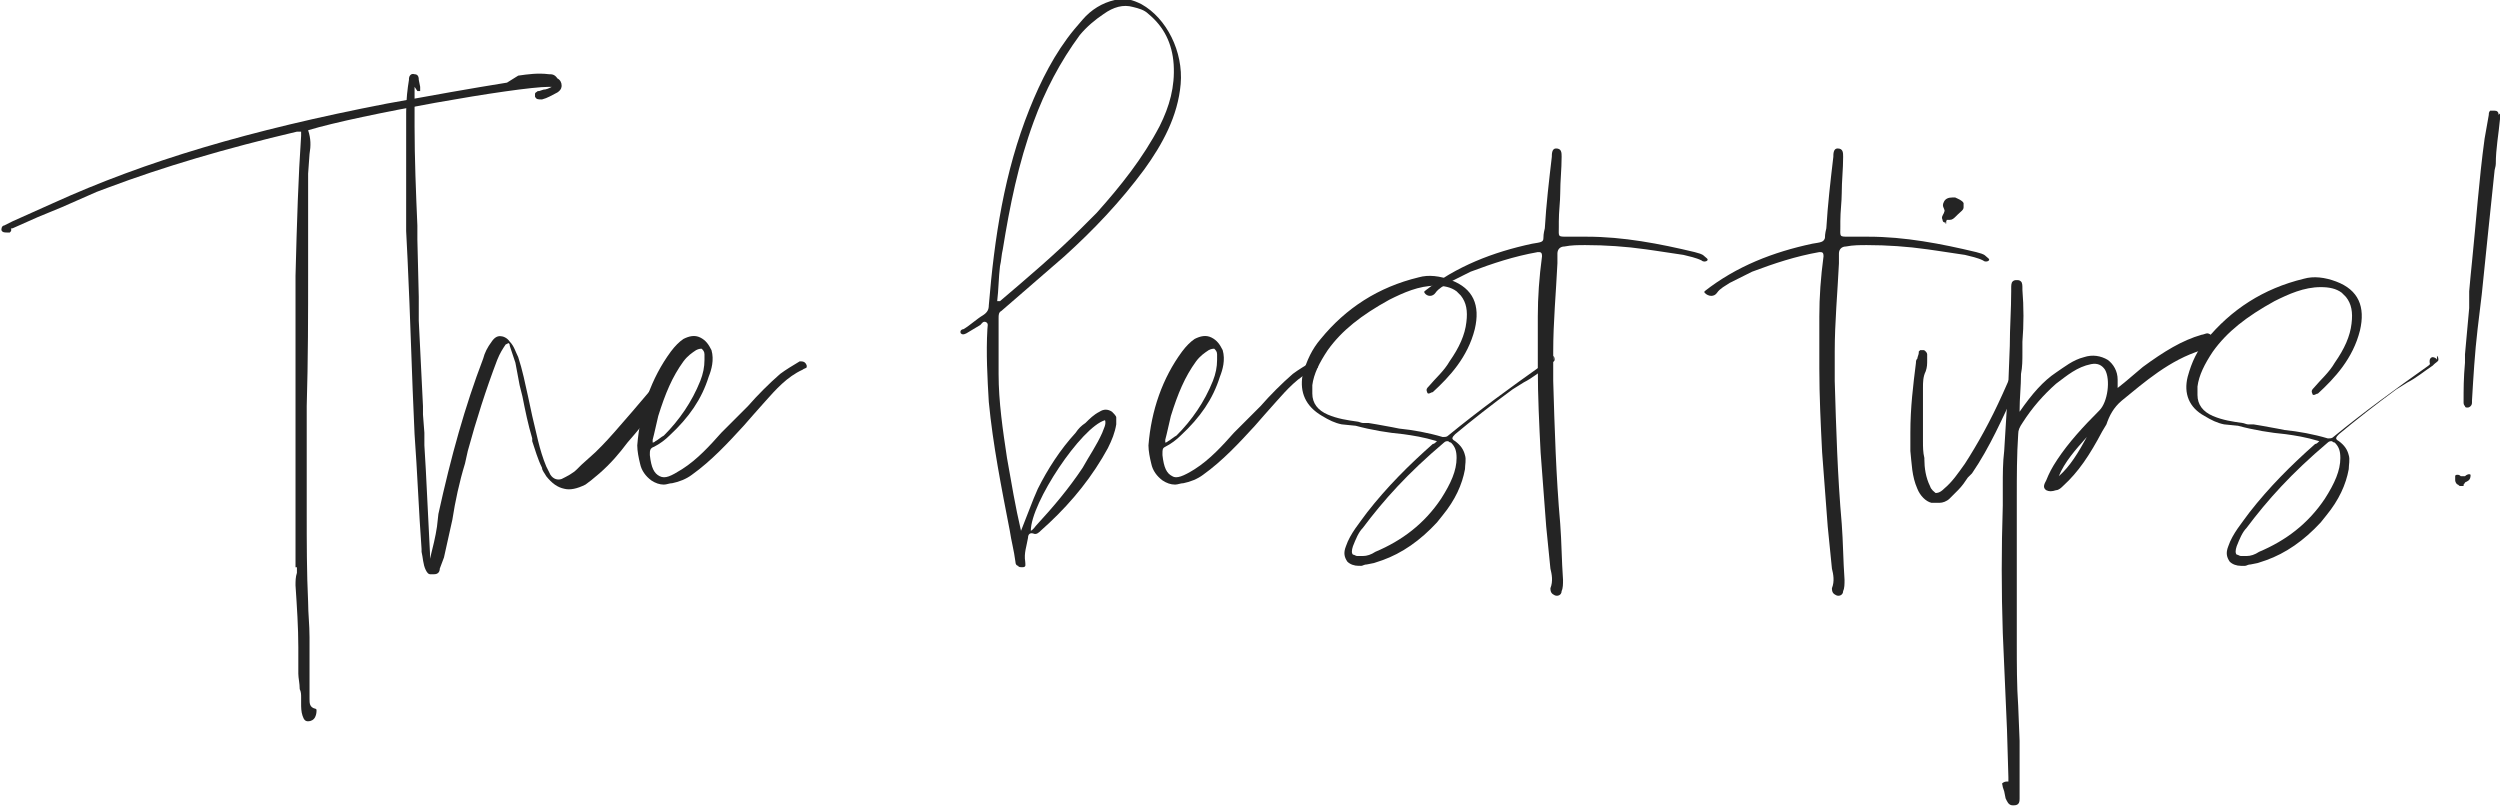
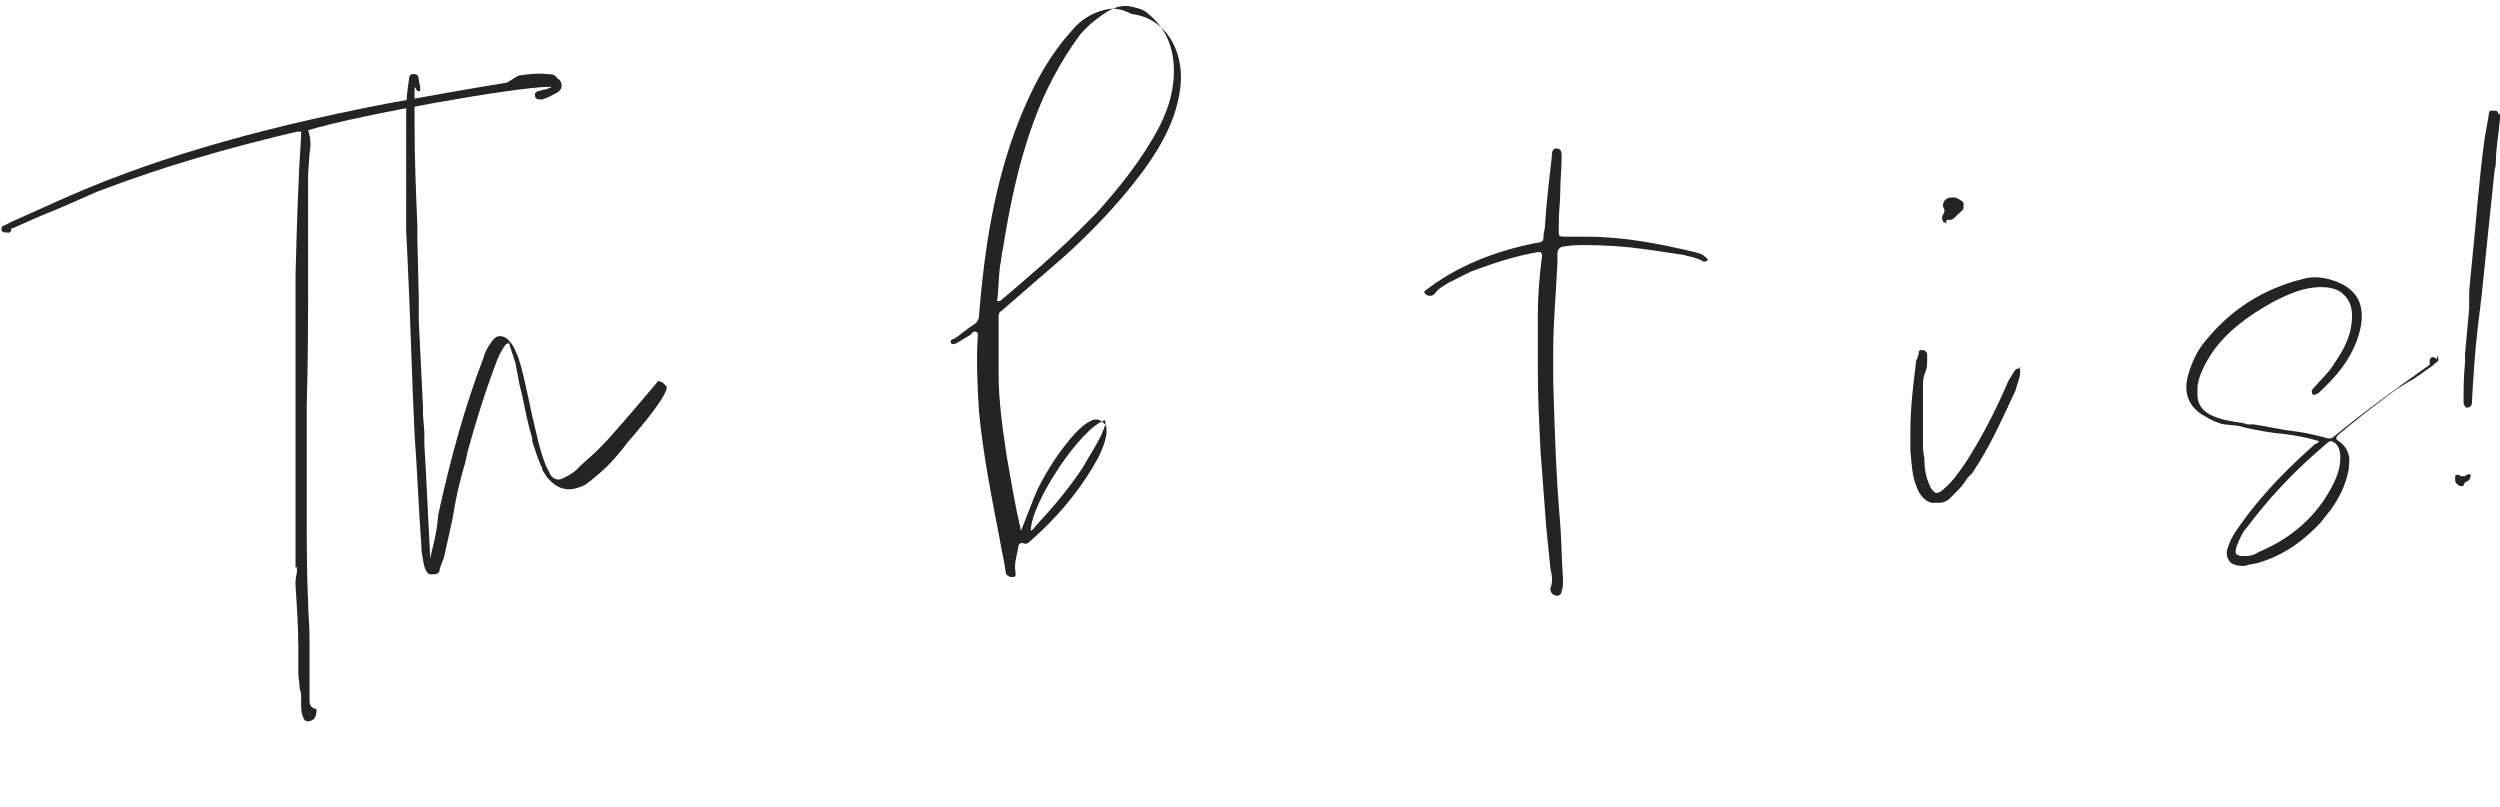
<svg xmlns="http://www.w3.org/2000/svg" version="1.1" id="Layer_1" x="0px" y="0px" viewBox="0 0 178.5 57.6" style="enable-background:new 0 0 178.5 57.6;" xml:space="preserve">
  <style type="text/css">
	.st0{fill:#242424;}
</style>
  <g>
    <path class="st0" d="M39.8,5.6c0.2,0.1,0.3,0.3,0.3,0.5c0,0.1,0,0.3-0.3,0.5c-0.4,0.2-0.7,0.4-1.1,0.5c-0.3,0-0.4,0-0.5-0.2   c0-0.1,0-0.1,0-0.2c0-0.1,0.1-0.1,0.2-0.2h0.1l0.3-0.1c0.2,0,0.4-0.1,0.6-0.2h-0.2c-2.3,0-13.6,2-17.2,3.1c0.2,0.6,0.2,1.1,0.1,1.7   V11l-0.1,1.4L22,15.2c0,1.1,0,2.3,0,3.4v0.7c0,3.1,0,6.4-0.1,9.7c0,1.2,0,2.5,0,3.7c0,1.3,0,2.6,0,3.9c0,2.1,0,4.3,0.1,6.4   c0,0.8,0.1,1.6,0.1,2.5v1.8c0,0.8,0,1.6,0,2.4v0.2c0,0.3,0,0.6,0.4,0.7c0,0,0.1,0,0.1,0.1c0,0.1,0,0.3-0.1,0.5   c-0.1,0.2-0.3,0.3-0.5,0.3s-0.3-0.1-0.4-0.4c-0.1-0.3-0.1-0.6-0.1-0.9v-0.4c0-0.2,0-0.4-0.1-0.6c0-0.4-0.1-0.8-0.1-1.1v-1.9   c0-1.4-0.1-2.9-0.2-4.4c0-0.3,0-0.6,0.1-0.9v-0.4h-0.1c0,0,0,0,0,0v-0.1c0-1.1,0-2.3,0-3.4c0-1.7,0-3.4,0-5.1v-4c0-2.7,0-5.4,0-8.2   c0.1-3.9,0.2-7.1,0.4-10c0-0.1,0-0.3,0-0.3c0,0-0.1,0-0.3,0c-5.1,1.2-9.5,2.5-13.5,4l-0.8,0.3l-2.5,1.1l-1.7,0.7l-1.8,0.8   c0,0-0.1,0-0.1,0c0,0,0,0,0,0.1c0,0.1,0,0.1-0.1,0.2c0,0-0.1,0-0.1,0s-0.1,0-0.1,0H0.4c-0.2,0-0.3-0.1-0.3-0.2   c0-0.2,0.1-0.3,0.2-0.3l0.6-0.3l2.9-1.3c6.6-3,14-5.2,23.8-7.1c3.3-0.6,6.1-1.1,8.6-1.5L37,5.4H37c0.7-0.1,1.4-0.2,2.2-0.1   C39.4,5.3,39.6,5.3,39.8,5.6L39.8,5.6L39.8,5.6z" />
    <path class="st0" d="M47.3,27.3l0.3,0.3c0.1,0.5-1.4,2.4-2.8,4l0,0c-0.6,0.8-1.2,1.5-2,2.2l-0.6,0.5l-0.4,0.3   c-0.6,0.3-1.1,0.4-1.5,0.3c-0.5-0.1-0.9-0.4-1.3-0.9c-0.1-0.2-0.3-0.4-0.3-0.6c-0.3-0.6-0.5-1.3-0.7-1.9c0,0,0-0.1,0-0.2   c-0.3-1-0.5-2-0.7-3l-0.2-0.8l-0.3-1.6l-0.3-0.9l-0.1-0.3c0-0.2-0.1-0.2-0.1-0.2s0,0-0.2,0.1c-0.2,0.3-0.4,0.6-0.6,1.1   c-0.8,2.1-1.5,4.3-2.1,6.5l-0.2,0.9c-0.4,1.3-0.7,2.7-0.9,4c-0.2,0.9-0.4,1.8-0.6,2.7l-0.3,0.8c0,0.2-0.1,0.4-0.4,0.4   c-0.1,0-0.3,0-0.3,0c-0.1,0-0.2-0.1-0.3-0.3c-0.2-0.4-0.2-0.9-0.3-1.3v-0.2c-0.2-2.7-0.3-5.5-0.5-8.2c-0.2-4.2-0.3-8.4-0.5-12.5   l-0.1-2C29,14.3,29,12,29,9.7V8c0-0.9,0.1-1.7,0.2-2.3V5.6c0-0.1,0.1-0.4,0.4-0.3c0.3,0,0.3,0.3,0.3,0.4l0.1,0.5v0.3   c-0.1,0-0.1,0-0.2,0l-0.2-0.3v0.3c0,0.1,0,0.3,0,0.4s0,0.3,0,0.4c0,0.6,0,1.1,0,1.7c0,2.3,0.1,4.8,0.2,7.1c0,0.3,0,0.6,0,1l0.1,4.1   c0,0.6,0,1.1,0,1.7l0.3,6.1c0,0.2,0,0.4,0,0.6l0.1,1.3c0,0.3,0,0.6,0,0.9l0.1,1.7c0.1,2,0.2,4,0.3,6v0c0,0.1,0,0.3,0,0.4   c0.2-0.8,0.4-1.6,0.5-2.3l0.1-0.9c0.9-4.1,1.9-7.7,3.2-11.1c0.1-0.4,0.3-0.8,0.6-1.2c0.2-0.3,0.4-0.4,0.6-0.4s0.5,0.1,0.7,0.4   c0.3,0.3,0.4,0.7,0.6,1.1c0.3,0.9,0.5,1.9,0.7,2.8l0.3,1.4v0c0.3,1.2,0.5,2.4,1,3.6c0.1,0.2,0.2,0.4,0.3,0.6   c0.2,0.3,0.5,0.4,0.8,0.3c0.4-0.2,0.8-0.4,1.1-0.7l0.3-0.3l1-0.9c0.2-0.2,0.3-0.3,0.5-0.5c0.8-0.8,3.5-4,4-4.6l0,0L47.3,27.3   C47.2,27.2,47.3,27.3,47.3,27.3L47.3,27.3z" />
-     <path class="st0" d="M57.6,26.1c0,0,0,0.1,0,0.1c0,0.1-0.2,0.1-0.3,0.2c-1.1,0.5-1.9,1.4-2.7,2.3l-0.8,0.9l-0.7,0.8   c-1.1,1.2-2.3,2.5-3.7,3.5c-0.4,0.3-0.9,0.5-1.4,0.6c-0.2,0-0.4,0.1-0.6,0.1c-0.3,0-0.6-0.1-0.9-0.3c-0.4-0.3-0.7-0.7-0.8-1.2   c-0.1-0.4-0.2-0.9-0.2-1.3c0.2-2.5,1-4.8,2.4-6.7c0.3-0.4,0.6-0.7,0.9-0.9c0.4-0.2,0.8-0.3,1.2-0.1c0.4,0.2,0.6,0.5,0.8,0.9   c0.2,0.7,0,1.4-0.2,1.9c-0.5,1.6-1.4,2.9-2.8,4.2c-0.3,0.3-0.7,0.6-1.1,0.8c-0.3,0.1-0.3,0.3-0.3,0.5v0.1c0.1,0.9,0.3,1.3,0.7,1.5   s0.8,0,1.6-0.5c1.1-0.7,2-1.7,2.8-2.6l1.9-1.9c0.7-0.8,1.5-1.6,2.3-2.3c0.4-0.3,0.9-0.6,1.4-0.9C57.3,25.8,57.5,25.8,57.6,26.1   L57.6,26.1L57.6,26.1z M46.6,31.4c0,0.1,0,0.2,0,0.2c0,0,0.1,0,0.2-0.1c0.2-0.1,0.4-0.3,0.6-0.4c1.1-1.1,2-2.4,2.6-3.9   c0.2-0.5,0.3-1,0.3-1.5v-0.1c0-0.1,0-0.2,0-0.3c0-0.2-0.1-0.3-0.2-0.4h0c-0.1,0-0.2,0-0.4,0.1c-0.3,0.2-0.6,0.4-0.9,0.8   c-0.8,1.1-1.3,2.3-1.8,3.9c-0.1,0.4-0.2,0.9-0.3,1.3l-0.1,0.4L46.6,31.4L46.6,31.4z" />
-     <path class="st0" d="M84.3,6c-0.2,2.3-1.3,4.3-2.6,6.1c-1.7,2.3-3.6,4.3-5.7,6.2c-1.5,1.3-3,2.6-4.5,3.9c-0.2,0.1-0.2,0.3-0.2,0.5   c0,0.7,0,1.3,0,2v2c0,2,0.3,4,0.6,6c0.3,1.7,0.6,3.5,1,5.2c0.3-0.8,0.6-1.5,0.9-2.3l0.3-0.7c0.7-1.4,1.6-2.8,2.7-4   c0.2-0.3,0.4-0.5,0.7-0.7c0.3-0.3,0.6-0.6,1-0.8c0.3-0.2,0.6-0.2,0.9,0c0.1,0.1,0.3,0.3,0.3,0.4c0,0.2,0,0.3,0,0.5   c-0.1,0.6-0.3,1.1-0.6,1.7l-0.4,0.7c-1.2,2-2.7,3.7-4.4,5.2c-0.1,0.1-0.3,0.3-0.5,0.2c-0.3-0.1-0.4,0.1-0.4,0.3   c-0.1,0.6-0.3,1.1-0.2,1.7c0,0.2,0.1,0.4-0.2,0.4c-0.1,0-0.3,0-0.3-0.1c-0.1,0-0.2-0.1-0.2-0.3c-0.1-0.8-0.3-1.5-0.4-2.2   c-0.6-3.1-1.2-6.1-1.5-9.2c-0.1-1.7-0.2-3.5-0.1-5.2c0-0.2,0.1-0.4-0.1-0.5c-0.2-0.1-0.3,0.1-0.4,0.2l-1,0.6   c-0.2,0.1-0.3,0.1-0.4,0c-0.1-0.2,0.1-0.3,0.2-0.3c0.5-0.3,0.9-0.7,1.4-1c0.3-0.2,0.4-0.4,0.4-0.7c0.4-4.8,1.1-9.5,2.9-14   c0.8-2,1.8-4,3.2-5.7l0.6-0.7c0.6-0.7,1.4-1.2,2.3-1.4c0.7-0.2,1.3,0,1.9,0.3h0C83.3,1.3,84.5,3.7,84.3,6L84.3,6z M82.8,9   c0.7-1.4,1.1-2.8,1-4.4C83.7,3.1,83.1,1.9,82,1c-0.3-0.3-0.7-0.4-1.1-0.5c-0.7-0.2-1.4,0-2.1,0.5c-0.6,0.4-1.2,0.9-1.7,1.5   c-1.4,1.9-2.5,4-3.3,6.2c-1.1,3-1.7,6-2.2,9.1c-0.1,0.4-0.1,0.8-0.2,1.2c-0.1,0.8-0.1,1.7-0.2,2.5c0.1,0,0.2,0,0.2,0   c2-1.7,4-3.4,5.8-5.2l1.1-1.1C80,13.3,81.6,11.3,82.8,9C82.7,9,82.8,9,82.8,9L82.8,9z M78.7,30.9c0.1-0.3,0.3-0.6,0.2-0.9v0   c-1.7,0.5-5.3,5.9-5.3,7.9c0.2-0.1,0.3-0.3,0.4-0.4c1.2-1.3,2.3-2.6,3.3-4.1C77.8,32.5,78.3,31.8,78.7,30.9L78.7,30.9z" />
-     <path class="st0" d="M94.1,26.1c0,0,0,0.1,0,0.1c0,0.1-0.2,0.1-0.3,0.2c-1.1,0.5-1.9,1.4-2.7,2.3l-0.8,0.9l-0.7,0.8   c-1.1,1.2-2.3,2.5-3.7,3.5c-0.4,0.3-0.9,0.5-1.4,0.6c-0.2,0-0.4,0.1-0.6,0.1c-0.3,0-0.6-0.1-0.9-0.3c-0.4-0.3-0.7-0.7-0.8-1.2   c-0.1-0.4-0.2-0.9-0.2-1.3c0.2-2.5,1-4.8,2.4-6.7c0.3-0.4,0.6-0.7,0.9-0.9c0.4-0.2,0.8-0.3,1.2-0.1c0.4,0.2,0.6,0.5,0.8,0.9   c0.2,0.7,0,1.4-0.2,1.9c-0.5,1.6-1.4,2.9-2.8,4.2c-0.3,0.3-0.7,0.6-1.1,0.8C83,32,83,32.1,83,32.4v0.1c0.1,0.9,0.3,1.3,0.7,1.5   c0.3,0.2,0.8,0,1.6-0.5c1.1-0.7,2-1.7,2.8-2.6l1.9-1.9c0.7-0.8,1.5-1.6,2.3-2.3c0.4-0.3,0.9-0.6,1.4-0.9   C93.9,25.8,94.1,25.8,94.1,26.1L94.1,26.1L94.1,26.1z M83.2,31.4c0,0.1,0,0.2,0,0.2c0,0,0.1,0,0.2-0.1c0.2-0.1,0.4-0.3,0.6-0.4   c1.1-1.1,2-2.4,2.6-3.9c0.2-0.5,0.3-1,0.3-1.5v-0.1c0-0.1,0-0.2,0-0.3c0-0.2-0.1-0.3-0.2-0.4h0c-0.1,0-0.2,0-0.4,0.1   c-0.3,0.2-0.6,0.4-0.9,0.8c-0.8,1.1-1.3,2.3-1.8,3.9c-0.1,0.4-0.2,0.9-0.3,1.3l-0.1,0.4L83.2,31.4L83.2,31.4z" />
-     <path class="st0" d="M110.6,25.5c0.1,0,0.3,0.1,0.3,0.2c0-0.1,0-0.2,0-0.3c0.1,0.1,0.1,0.2,0.1,0.3c0,0.1-0.2,0.2-0.3,0.3l-0.1,0.1   c-0.6,0.4-1.2,0.9-1.8,1.2l-0.8,0.5c-1.5,1.1-2.9,2.2-4.1,3.2c-0.1,0.1-0.2,0.2-0.2,0.3c0,0,0,0.1,0.2,0.2c0.4,0.3,0.6,0.6,0.7,1   c0.1,0.3,0,0.7,0,1c-0.2,1.1-0.7,2.2-1.6,3.3l-0.4,0.5c-1.2,1.3-2.5,2.2-3.9,2.7l-0.6,0.2l-0.5,0.1c-0.2,0-0.3,0.1-0.4,0.1H97   c-0.3,0-0.6-0.1-0.8-0.3c-0.2-0.3-0.3-0.6-0.1-1.1c0.3-0.9,1-1.7,1.5-2.4c1.4-1.8,3-3.4,4.7-4.9c0.1,0,0.2-0.1,0.3-0.2   c-1-0.3-1.7-0.4-2.4-0.5c-1.1-0.1-2.3-0.3-3.4-0.6l-1-0.1c-0.5-0.1-0.9-0.3-1.4-0.6C93.2,29,92.8,28,93,26.8   c0.3-1.1,0.7-1.9,1.3-2.6c1.8-2.2,4.1-3.7,7-4.4c0.7-0.2,1.5-0.1,2.3,0.2c1.6,0.6,2.1,1.8,1.7,3.5c-0.5,2-1.8,3.4-3,4.5   c-0.1,0-0.2,0.1-0.3,0.1c0,0-0.1,0-0.1-0.1c-0.1-0.2,0-0.3,0.1-0.4c0.5-0.6,1.1-1.1,1.5-1.8c0.7-1,1.1-1.9,1.2-2.8   c0.1-0.8,0-1.4-0.4-1.9c-0.1-0.1-0.2-0.2-0.3-0.3c-0.4-0.3-0.9-0.4-1.5-0.4c-1.2,0-2.3,0.5-3.3,1c-2,1.1-3.4,2.2-4.4,3.6   c-0.6,0.9-1,1.7-1.1,2.5c0,0.2,0,0.4,0,0.6c0,0.7,0.4,1.2,1.1,1.5c0.7,0.3,1.4,0.4,2.1,0.5c0.1,0,0.3,0.1,0.4,0.1   c0.1,0,0.3,0,0.4,0l0.6,0.1l1.1,0.2l0.5,0.1c1,0.1,2.1,0.3,3.1,0.6c0.2,0,0.3,0,0.4-0.1c2.2-1.8,4.4-3.4,6.8-5.1l0.1-0.1   C110.3,25.6,110.4,25.5,110.6,25.5L110.6,25.5z M96.6,39.6L96.6,39.6c0.1,0,0.2,0.1,0.3,0.1c0.1,0,0.2,0,0.4,0   c0.3,0,0.6-0.1,0.9-0.3c1.9-0.8,3.5-2,4.7-3.8c0.7-1.1,1.1-2,1.1-2.9c0-0.5-0.1-0.8-0.4-1.1c-0.1,0-0.2-0.1-0.2-0.1   c-0.1,0-0.2,0-0.3,0.1c-2.6,2.2-4.3,4.1-5.8,6.1c-0.3,0.3-0.5,0.8-0.7,1.3C96.5,39.3,96.5,39.5,96.6,39.6z" />
+     <path class="st0" d="M84.3,6c-0.2,2.3-1.3,4.3-2.6,6.1c-1.7,2.3-3.6,4.3-5.7,6.2c-1.5,1.3-3,2.6-4.5,3.9c-0.2,0.1-0.2,0.3-0.2,0.5   c0,0.7,0,1.3,0,2v2c0,2,0.3,4,0.6,6c0.3,1.7,0.6,3.5,1,5.2c0.3-0.8,0.6-1.5,0.9-2.3l0.3-0.7c0.7-1.4,1.6-2.8,2.7-4   c0.3-0.3,0.6-0.6,1-0.8c0.3-0.2,0.6-0.2,0.9,0c0.1,0.1,0.3,0.3,0.3,0.4c0,0.2,0,0.3,0,0.5   c-0.1,0.6-0.3,1.1-0.6,1.7l-0.4,0.7c-1.2,2-2.7,3.7-4.4,5.2c-0.1,0.1-0.3,0.3-0.5,0.2c-0.3-0.1-0.4,0.1-0.4,0.3   c-0.1,0.6-0.3,1.1-0.2,1.7c0,0.2,0.1,0.4-0.2,0.4c-0.1,0-0.3,0-0.3-0.1c-0.1,0-0.2-0.1-0.2-0.3c-0.1-0.8-0.3-1.5-0.4-2.2   c-0.6-3.1-1.2-6.1-1.5-9.2c-0.1-1.7-0.2-3.5-0.1-5.2c0-0.2,0.1-0.4-0.1-0.5c-0.2-0.1-0.3,0.1-0.4,0.2l-1,0.6   c-0.2,0.1-0.3,0.1-0.4,0c-0.1-0.2,0.1-0.3,0.2-0.3c0.5-0.3,0.9-0.7,1.4-1c0.3-0.2,0.4-0.4,0.4-0.7c0.4-4.8,1.1-9.5,2.9-14   c0.8-2,1.8-4,3.2-5.7l0.6-0.7c0.6-0.7,1.4-1.2,2.3-1.4c0.7-0.2,1.3,0,1.9,0.3h0C83.3,1.3,84.5,3.7,84.3,6L84.3,6z M82.8,9   c0.7-1.4,1.1-2.8,1-4.4C83.7,3.1,83.1,1.9,82,1c-0.3-0.3-0.7-0.4-1.1-0.5c-0.7-0.2-1.4,0-2.1,0.5c-0.6,0.4-1.2,0.9-1.7,1.5   c-1.4,1.9-2.5,4-3.3,6.2c-1.1,3-1.7,6-2.2,9.1c-0.1,0.4-0.1,0.8-0.2,1.2c-0.1,0.8-0.1,1.7-0.2,2.5c0.1,0,0.2,0,0.2,0   c2-1.7,4-3.4,5.8-5.2l1.1-1.1C80,13.3,81.6,11.3,82.8,9C82.7,9,82.8,9,82.8,9L82.8,9z M78.7,30.9c0.1-0.3,0.3-0.6,0.2-0.9v0   c-1.7,0.5-5.3,5.9-5.3,7.9c0.2-0.1,0.3-0.3,0.4-0.4c1.2-1.3,2.3-2.6,3.3-4.1C77.8,32.5,78.3,31.8,78.7,30.9L78.7,30.9z" />
    <path class="st0" d="M121.7,18.3c0.1,0.1,0.3,0.2,0.2,0.3s-0.3,0.1-0.4,0c-0.4-0.2-0.9-0.3-1.3-0.4c-0.7-0.1-1.3-0.2-2-0.3   l-0.7-0.1c-1.4-0.2-2.9-0.3-4.3-0.3c-0.5,0-1,0-1.5,0.1c-0.3,0-0.5,0.2-0.5,0.5c0,0.3,0,0.5,0,0.7c-0.1,2.1-0.3,4.2-0.3,6.3   c0,0.7,0,1.4,0,2.1c0.1,3.4,0.2,6.8,0.5,10.2c0.1,1.3,0.1,2.6,0.2,4c0,0.3,0,0.6-0.1,0.8c0,0.3-0.3,0.4-0.5,0.3   c-0.2-0.1-0.3-0.2-0.3-0.5c0.2-0.5,0.1-1,0-1.4l-0.3-3l-0.4-5.3c-0.1-2-0.2-4-0.2-6c0-0.8,0-1.5,0-2.3c0-0.5,0-1,0-1.4   c0-1.4,0.1-2.8,0.3-4.3c0-0.3-0.1-0.3-0.3-0.3c-1.7,0.3-3.2,0.8-4.8,1.4c-0.2,0.1-0.4,0.2-0.6,0.3l-1,0.5c-0.3,0.2-0.7,0.4-0.9,0.7   c-0.2,0.3-0.6,0.3-0.8,0v-0.1c2.3-1.8,4.9-2.8,7.7-3.4c0.6-0.1,0.8-0.1,0.8-0.4c0-0.1,0-0.3,0.1-0.7c0.1-1.7,0.3-3.4,0.5-5.1   c0-0.2,0-0.6,0.3-0.6c0.4,0,0.4,0.3,0.4,0.6c0,0.9-0.1,1.7-0.1,2.6c0,0.6-0.1,1.3-0.1,2c0,0.1,0,0.3,0,0.4c0,0.7-0.1,0.7,0.6,0.7   c0.5,0,1,0,1.4,0c2.6,0,5.2,0.5,7.7,1.1C121.3,18.1,121.5,18.1,121.7,18.3L121.7,18.3L121.7,18.3z" />
-     <path class="st0" d="M141.8,18.3c0.1,0.1,0.3,0.2,0.2,0.3s-0.3,0.1-0.4,0c-0.4-0.2-0.9-0.3-1.3-0.4c-0.7-0.1-1.3-0.2-2-0.3   l-0.7-0.1c-1.4-0.2-2.9-0.3-4.3-0.3c-0.5,0-1,0-1.5,0.1c-0.3,0-0.5,0.2-0.5,0.5c0,0.3,0,0.5,0,0.7c-0.1,2.1-0.3,4.2-0.3,6.3   c0,0.7,0,1.4,0,2.1c0.1,3.4,0.2,6.8,0.5,10.2c0.1,1.3,0.1,2.6,0.2,4c0,0.3,0,0.6-0.1,0.8c0,0.3-0.3,0.4-0.5,0.3   c-0.2-0.1-0.3-0.2-0.3-0.5c0.2-0.5,0.1-1,0-1.4l-0.3-3l-0.4-5.3c-0.1-2-0.2-4-0.2-6c0-0.8,0-1.5,0-2.3c0-0.5,0-1,0-1.4   c0-1.4,0.1-2.8,0.3-4.3c0-0.3-0.1-0.3-0.3-0.3c-1.7,0.3-3.2,0.8-4.8,1.4c-0.2,0.1-0.4,0.2-0.6,0.3l-1,0.5c-0.3,0.2-0.7,0.4-0.9,0.7   c-0.2,0.3-0.6,0.3-0.9,0v-0.1c2.3-1.8,4.9-2.8,7.7-3.4c0.6-0.1,0.8-0.1,0.9-0.4c0-0.1,0-0.3,0.1-0.7c0.1-1.7,0.3-3.4,0.5-5.1   c0-0.2,0-0.6,0.3-0.6c0.4,0,0.4,0.3,0.4,0.6c0,0.9-0.1,1.7-0.1,2.6c0,0.6-0.1,1.3-0.1,2c0,0.1,0,0.3,0,0.4c0,0.7-0.1,0.7,0.6,0.7   c0.5,0,1,0,1.4,0c2.6,0,5.2,0.5,7.7,1.1C141.4,18.1,141.6,18.1,141.8,18.3L141.8,18.3L141.8,18.3z" />
    <path class="st0" d="M144.2,26.3c0.1,0.1,0,0.6,0,0.6c-0.1,0.3-0.2,0.7-0.3,1c-0.9,1.9-1.8,4-3.1,5.9l-0.3,0.3   c-0.2,0.3-0.4,0.6-0.7,0.9c-0.2,0.2-0.4,0.4-0.6,0.6c-0.2,0.2-0.5,0.3-0.7,0.3c-0.1,0-0.2,0-0.3,0c-0.1,0-0.2,0-0.3,0   c-0.4-0.1-0.8-0.5-1-1c-0.4-0.9-0.4-1.8-0.5-2.7v-1.3c0-1.8,0.2-3.4,0.4-5c0-0.1,0-0.2,0.1-0.3c0-0.1,0.1-0.3,0.1-0.4v0   c0,0,0,0,0-0.1l0.1-0.1c0,0,0.1,0,0.2,0c0.1,0,0.1,0,0.2,0.1c0,0,0.1,0.1,0.1,0.2v0.4c0,0.3,0,0.5-0.1,0.8   c-0.2,0.4-0.2,0.8-0.2,1.2v1.4c0,0.3,0,0.6,0,0.8c0,0.6,0,1.1,0,1.6c0,0.4,0,0.8,0.1,1.2v0.1c0,0.6,0.1,1.3,0.4,1.9   c0.1,0.3,0.3,0.4,0.4,0.5c0.1,0,0.3,0,0.6-0.3c0.6-0.5,1-1.1,1.5-1.8c0.9-1.4,1.8-3,2.7-5l0.4-0.9l0.3-0.5l0.2-0.3   C143.9,26.4,144,26.3,144.2,26.3c0-0.1,0.1-0.1,0.1,0C144.3,26.2,144.3,26.3,144.2,26.3L144.2,26.3z M138.9,16l0.1-0.1   c-0.1,0-0.3,0-0.3-0.2c-0.1-0.2,0-0.3,0.1-0.5c0-0.1,0.1-0.1,0-0.3c-0.1-0.2-0.1-0.3,0-0.5c0.1-0.2,0.3-0.3,0.6-0.3   c0,0,0.1,0,0.2,0c0.2,0.1,0.5,0.2,0.6,0.4c0,0.1,0,0.2,0,0.3c0,0.2-0.2,0.3-0.4,0.5l-0.1,0.1c-0.2,0.2-0.3,0.3-0.5,0.3   c-0.1,0-0.1,0-0.2,0L138.9,16L138.9,16z" />
-     <path class="st0" d="M157.7,24.5c0,0.1,0,0.2-0.1,0.3l0,0c-0.1,0.1-0.3,0.2-0.4,0.2c-2.3,0.7-4.1,2.3-5.7,3.6   c-0.6,0.5-0.9,1.1-1.1,1.7l-0.3,0.5c-0.9,1.7-1.7,2.9-2.8,3.9c-0.1,0.1-0.3,0.3-0.5,0.3c-0.3,0.1-0.5,0.1-0.7,0   c-0.3-0.2-0.1-0.5,0-0.7c0.2-0.5,0.4-0.9,0.8-1.5c0.8-1.2,1.8-2.3,3-3.5c0.6-0.6,0.8-2.2,0.4-2.9c-0.2-0.3-0.5-0.5-1-0.4   c-1,0.2-1.7,0.8-2.5,1.4c-0.9,0.8-1.7,1.7-2.4,2.8c-0.2,0.3-0.3,0.5-0.3,0.8c-0.1,1.5-0.1,3-0.1,4.5v1.9c0,2.1,0,4.2,0,6.2v2.3   c0,1.5,0,3.1,0.1,4.5l0.1,2.5c0,1.5,0,2.8,0,4v0.1c0,0.2,0,0.5-0.4,0.5h-0.1c-0.3,0-0.4-0.3-0.5-0.5l-0.1-0.5l-0.1-0.3   c0-0.1-0.1-0.3,0-0.3c0,0,0.1-0.1,0.3-0.1c0,0,0.1,0,0.1,0c0,0,0-0.1,0-0.2v-0.1l-0.1-3.4l-0.3-6.9c-0.1-3-0.1-6,0-9.1v-1.4   c0-0.8,0-1.7,0.1-2.5c0.1-1.6,0.2-3.2,0.3-4.9l0.1-2.6c0-1.3,0.1-2.6,0.1-3.9v-0.2c0-0.2,0-0.4,0.1-0.5c0.1-0.1,0.2-0.1,0.3-0.1   s0.2,0,0.3,0.1c0.1,0.1,0.1,0.3,0.1,0.5v0.1c0.1,1.2,0.1,2.5,0,3.7v0.8c0,0.5,0,1-0.1,1.5c0,0.9-0.1,1.7-0.1,2.6v0.1   c0.9-1.3,1.7-2.2,2.6-2.8c0.6-0.4,1.2-0.9,2-1.1c0.6-0.2,1.2-0.1,1.7,0.2c0.4,0.3,0.7,0.8,0.7,1.4v0.6l0.5-0.4l1.3-1.1   c1.5-1.1,2.8-1.9,4.2-2.3c0.1,0,0.3-0.1,0.4-0.1c0.1,0,0.3,0.1,0.3,0.2L157.7,24.5L157.7,24.5z M149,31.2c-0.8,0.9-1.6,1.8-2,2.8   C147.8,33.3,148.4,32.3,149,31.2z" />
    <path class="st0" d="M173.7,25.5c0.1,0,0.3,0.1,0.3,0.2c0-0.1,0-0.2,0-0.3c0.1,0.1,0.1,0.2,0.1,0.3c0,0.1-0.2,0.2-0.3,0.3l-0.1,0.1   c-0.6,0.4-1.2,0.9-1.8,1.2l-0.8,0.5c-1.5,1.1-2.9,2.2-4.1,3.2c-0.1,0.1-0.2,0.2-0.2,0.3c0,0,0,0.1,0.2,0.2c0.4,0.3,0.6,0.6,0.7,1   c0.1,0.3,0,0.7,0,1c-0.2,1.1-0.7,2.2-1.6,3.3l-0.4,0.5c-1.2,1.3-2.5,2.2-3.9,2.7l-0.6,0.2l-0.5,0.1c-0.2,0-0.3,0.1-0.4,0.1h-0.3   c-0.3,0-0.6-0.1-0.8-0.3c-0.2-0.3-0.3-0.6-0.1-1.1c0.3-0.9,1-1.7,1.5-2.4c1.4-1.8,3-3.4,4.7-4.9c0.1,0,0.2-0.1,0.3-0.2   c-1-0.3-1.7-0.4-2.4-0.5c-1.1-0.1-2.3-0.3-3.4-0.6l-1-0.1c-0.5-0.1-0.9-0.3-1.4-0.6c-1.1-0.6-1.5-1.6-1.2-2.8   c0.3-1.1,0.7-1.9,1.3-2.6c1.8-2.2,4.1-3.7,7-4.4c0.7-0.2,1.5-0.1,2.3,0.2c1.6,0.6,2.1,1.8,1.7,3.5c-0.5,2-1.8,3.4-3,4.5   c-0.1,0-0.2,0.1-0.3,0.1c0,0-0.1,0-0.1-0.1c-0.1-0.2,0-0.3,0.1-0.4c0.5-0.6,1.1-1.1,1.5-1.8c0.7-1,1.1-1.9,1.2-2.8   c0.1-0.8,0-1.4-0.4-1.9c-0.1-0.1-0.2-0.2-0.3-0.3c-0.4-0.3-0.9-0.4-1.5-0.4c-1.2,0-2.3,0.5-3.3,1c-2,1.1-3.4,2.2-4.4,3.6   c-0.6,0.9-1,1.7-1.1,2.5c0,0.2,0,0.4,0,0.6c0,0.7,0.4,1.2,1.1,1.5c0.7,0.3,1.4,0.4,2.1,0.5c0.1,0,0.3,0.1,0.4,0.1   c0.1,0,0.3,0,0.4,0l0.6,0.1l1.1,0.2l0.5,0.1c1,0.1,2.1,0.3,3.1,0.6c0.2,0,0.3,0,0.4-0.1c2.2-1.8,4.4-3.4,6.8-5.1l0.1-0.1   C173.4,25.6,173.6,25.5,173.7,25.5L173.7,25.5z M159.7,39.6L159.7,39.6c0.1,0,0.2,0.1,0.3,0.1c0.1,0,0.2,0,0.4,0   c0.3,0,0.6-0.1,0.9-0.3c1.9-0.8,3.5-2,4.7-3.8c0.7-1.1,1.1-2,1.1-2.9c0-0.5-0.1-0.8-0.4-1.1c-0.1,0-0.2-0.1-0.2-0.1   c-0.1,0-0.2,0-0.3,0.1c-2.6,2.2-4.3,4.1-5.8,6.1c-0.3,0.3-0.5,0.8-0.7,1.3C159.6,39.3,159.6,39.5,159.7,39.6L159.7,39.6z" />
    <path class="st0" d="M176.4,33.9L176.4,33.9c0,0.3-0.1,0.4-0.3,0.5c-0.1,0-0.1,0.1-0.2,0.2c0,0,0,0.1,0,0.1c0,0-0.1,0-0.1,0h-0.1   c-0.1,0-0.1,0-0.2-0.1h0l0,0c-0.1,0-0.2-0.2-0.2-0.3c0-0.1,0-0.2,0-0.3c0-0.1,0.1-0.1,0.2-0.1c0,0,0.1,0,0.2,0.1c0,0,0,0,0.1,0   c0,0,0.1,0,0.2,0C176.1,33.9,176.3,33.8,176.4,33.9L176.4,33.9L176.4,33.9z M178.1,7.9c0.2,0,0.3,0.1,0.3,0.3l0.1-0.1v0.4   c-0.1,1.1-0.3,2.1-0.3,3.2c0,0.2-0.1,0.4-0.1,0.6c-0.3,2.8-0.6,5.8-0.9,8.7l-0.3,2.5c-0.2,1.7-0.3,3.4-0.4,5.1v0.1   c0,0.1,0,0.2-0.1,0.3c0,0-0.1,0.1-0.2,0.1c-0.1,0-0.2,0-0.2-0.1c-0.1-0.1-0.1-0.2-0.1-0.3v0c0-0.9,0-1.7,0.1-2.8c0-0.2,0-0.4,0-0.6   l0.3-3.3c0-0.2,0-0.4,0-0.6c0-0.2,0-0.4,0-0.6l0.1-1.1l0.1-1c0.3-2.9,0.5-5.9,0.9-8.8l0.3-1.7v0c0-0.1,0-0.2,0.1-0.3   C178,7.9,178.1,7.9,178.1,7.9L178.1,7.9z" />
  </g>
</svg>